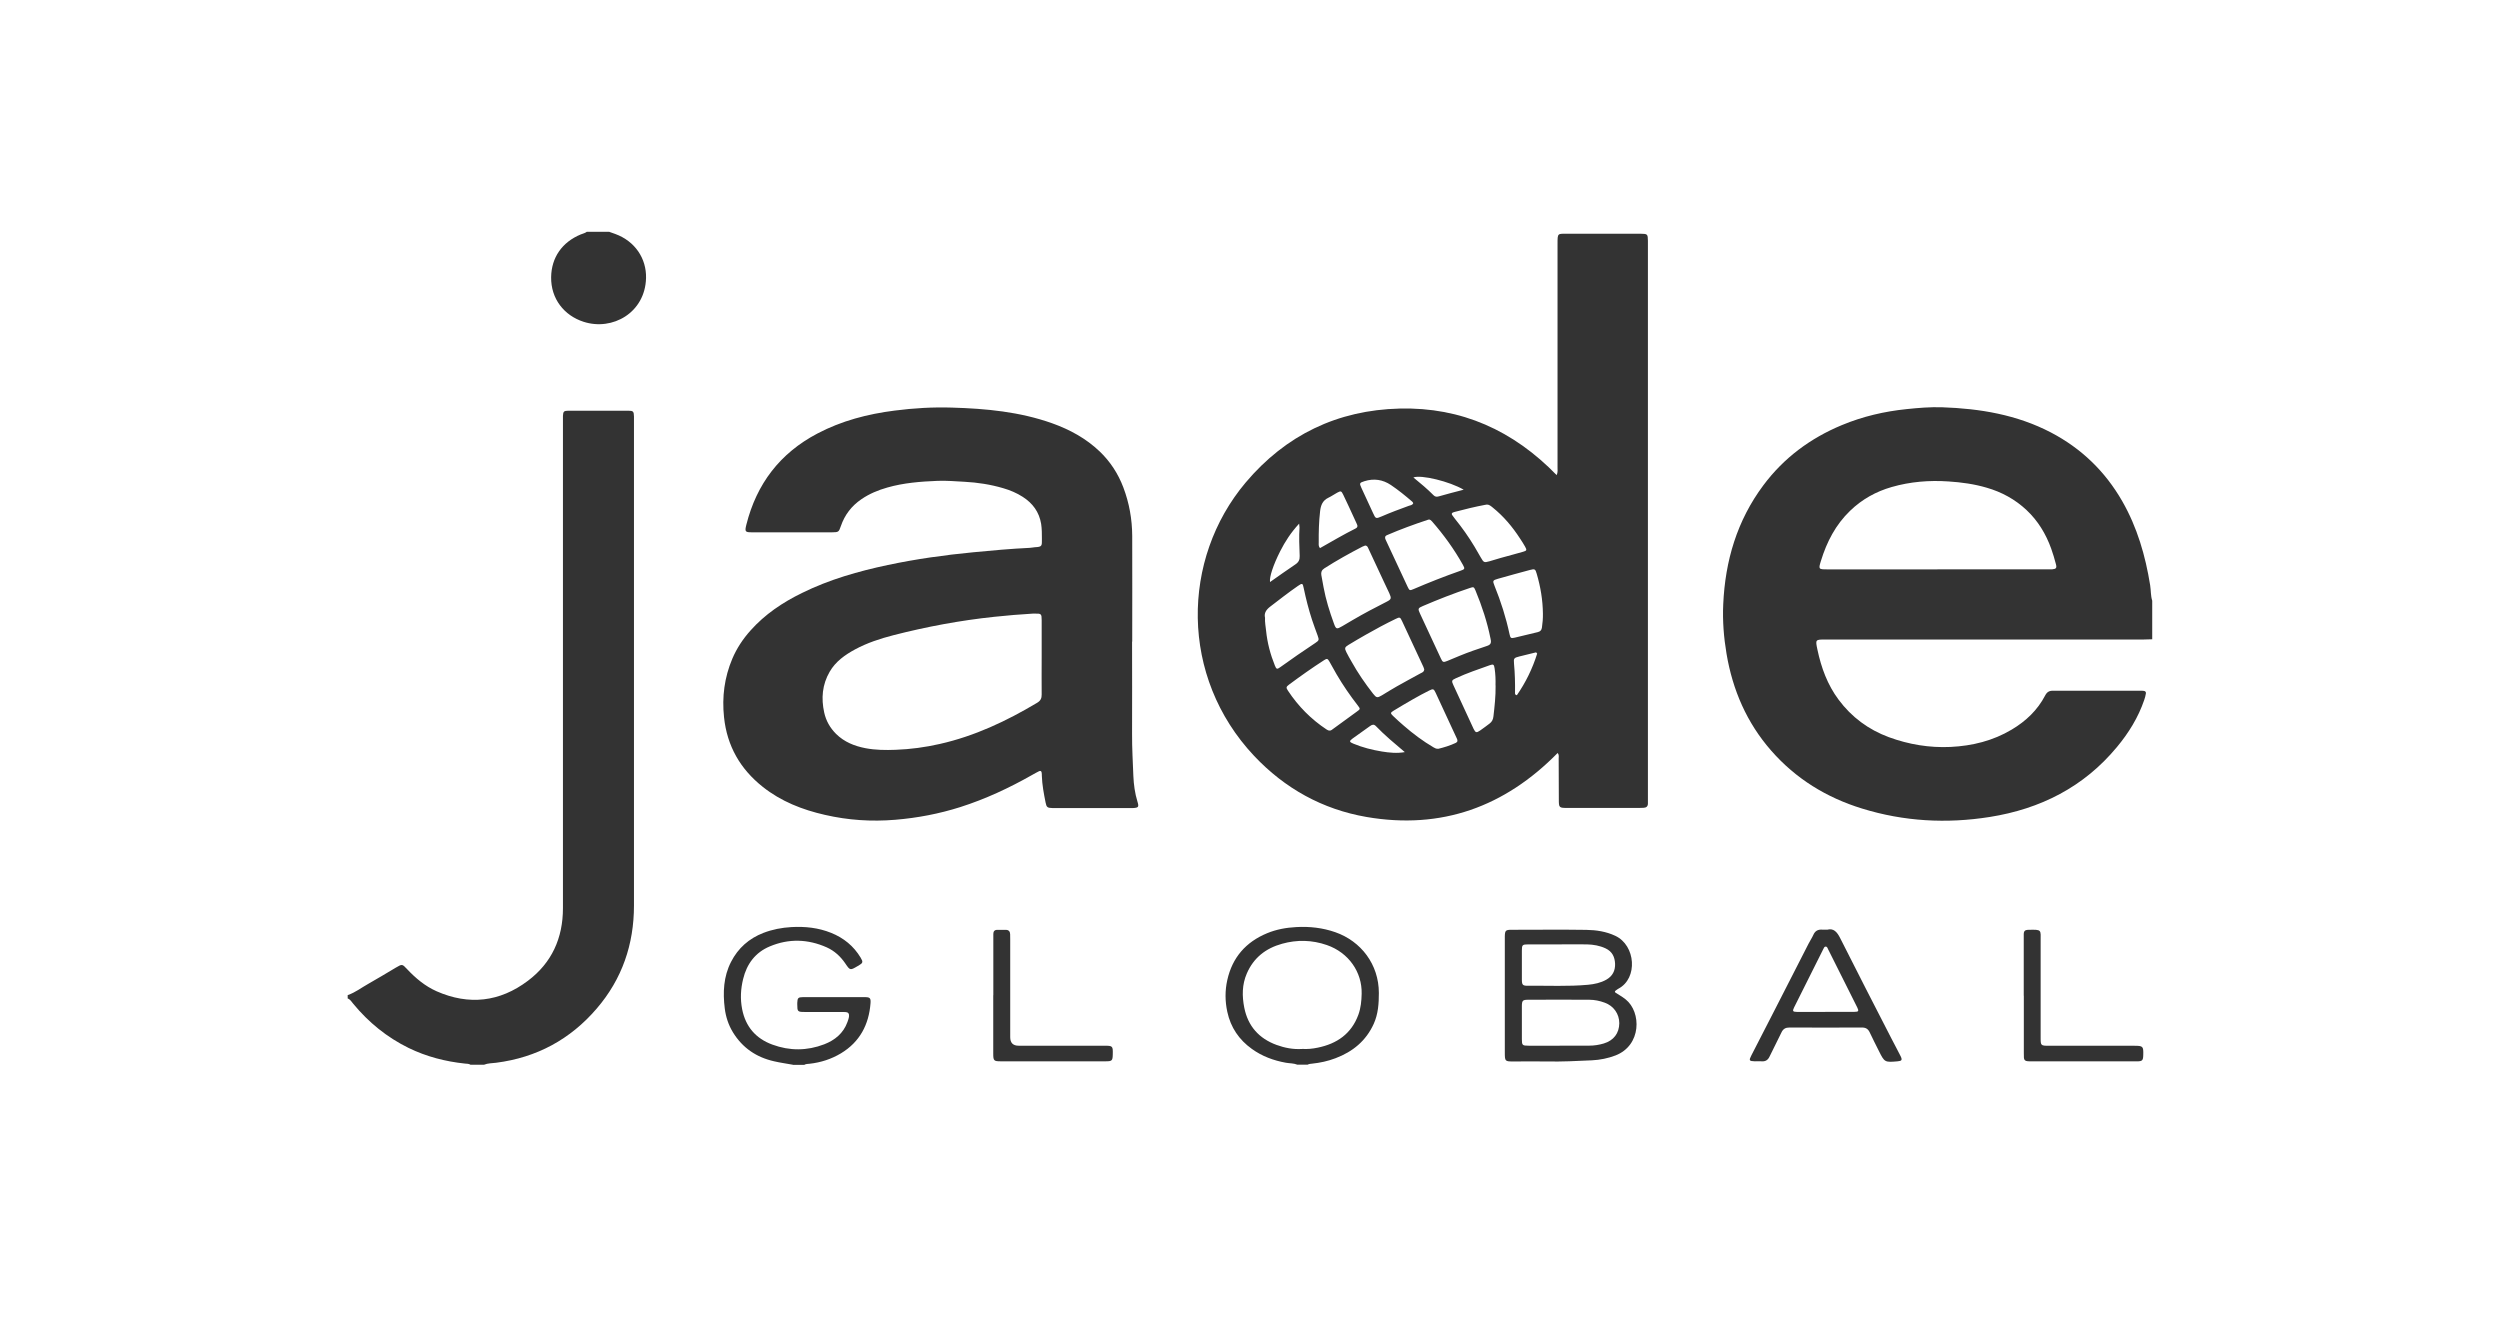
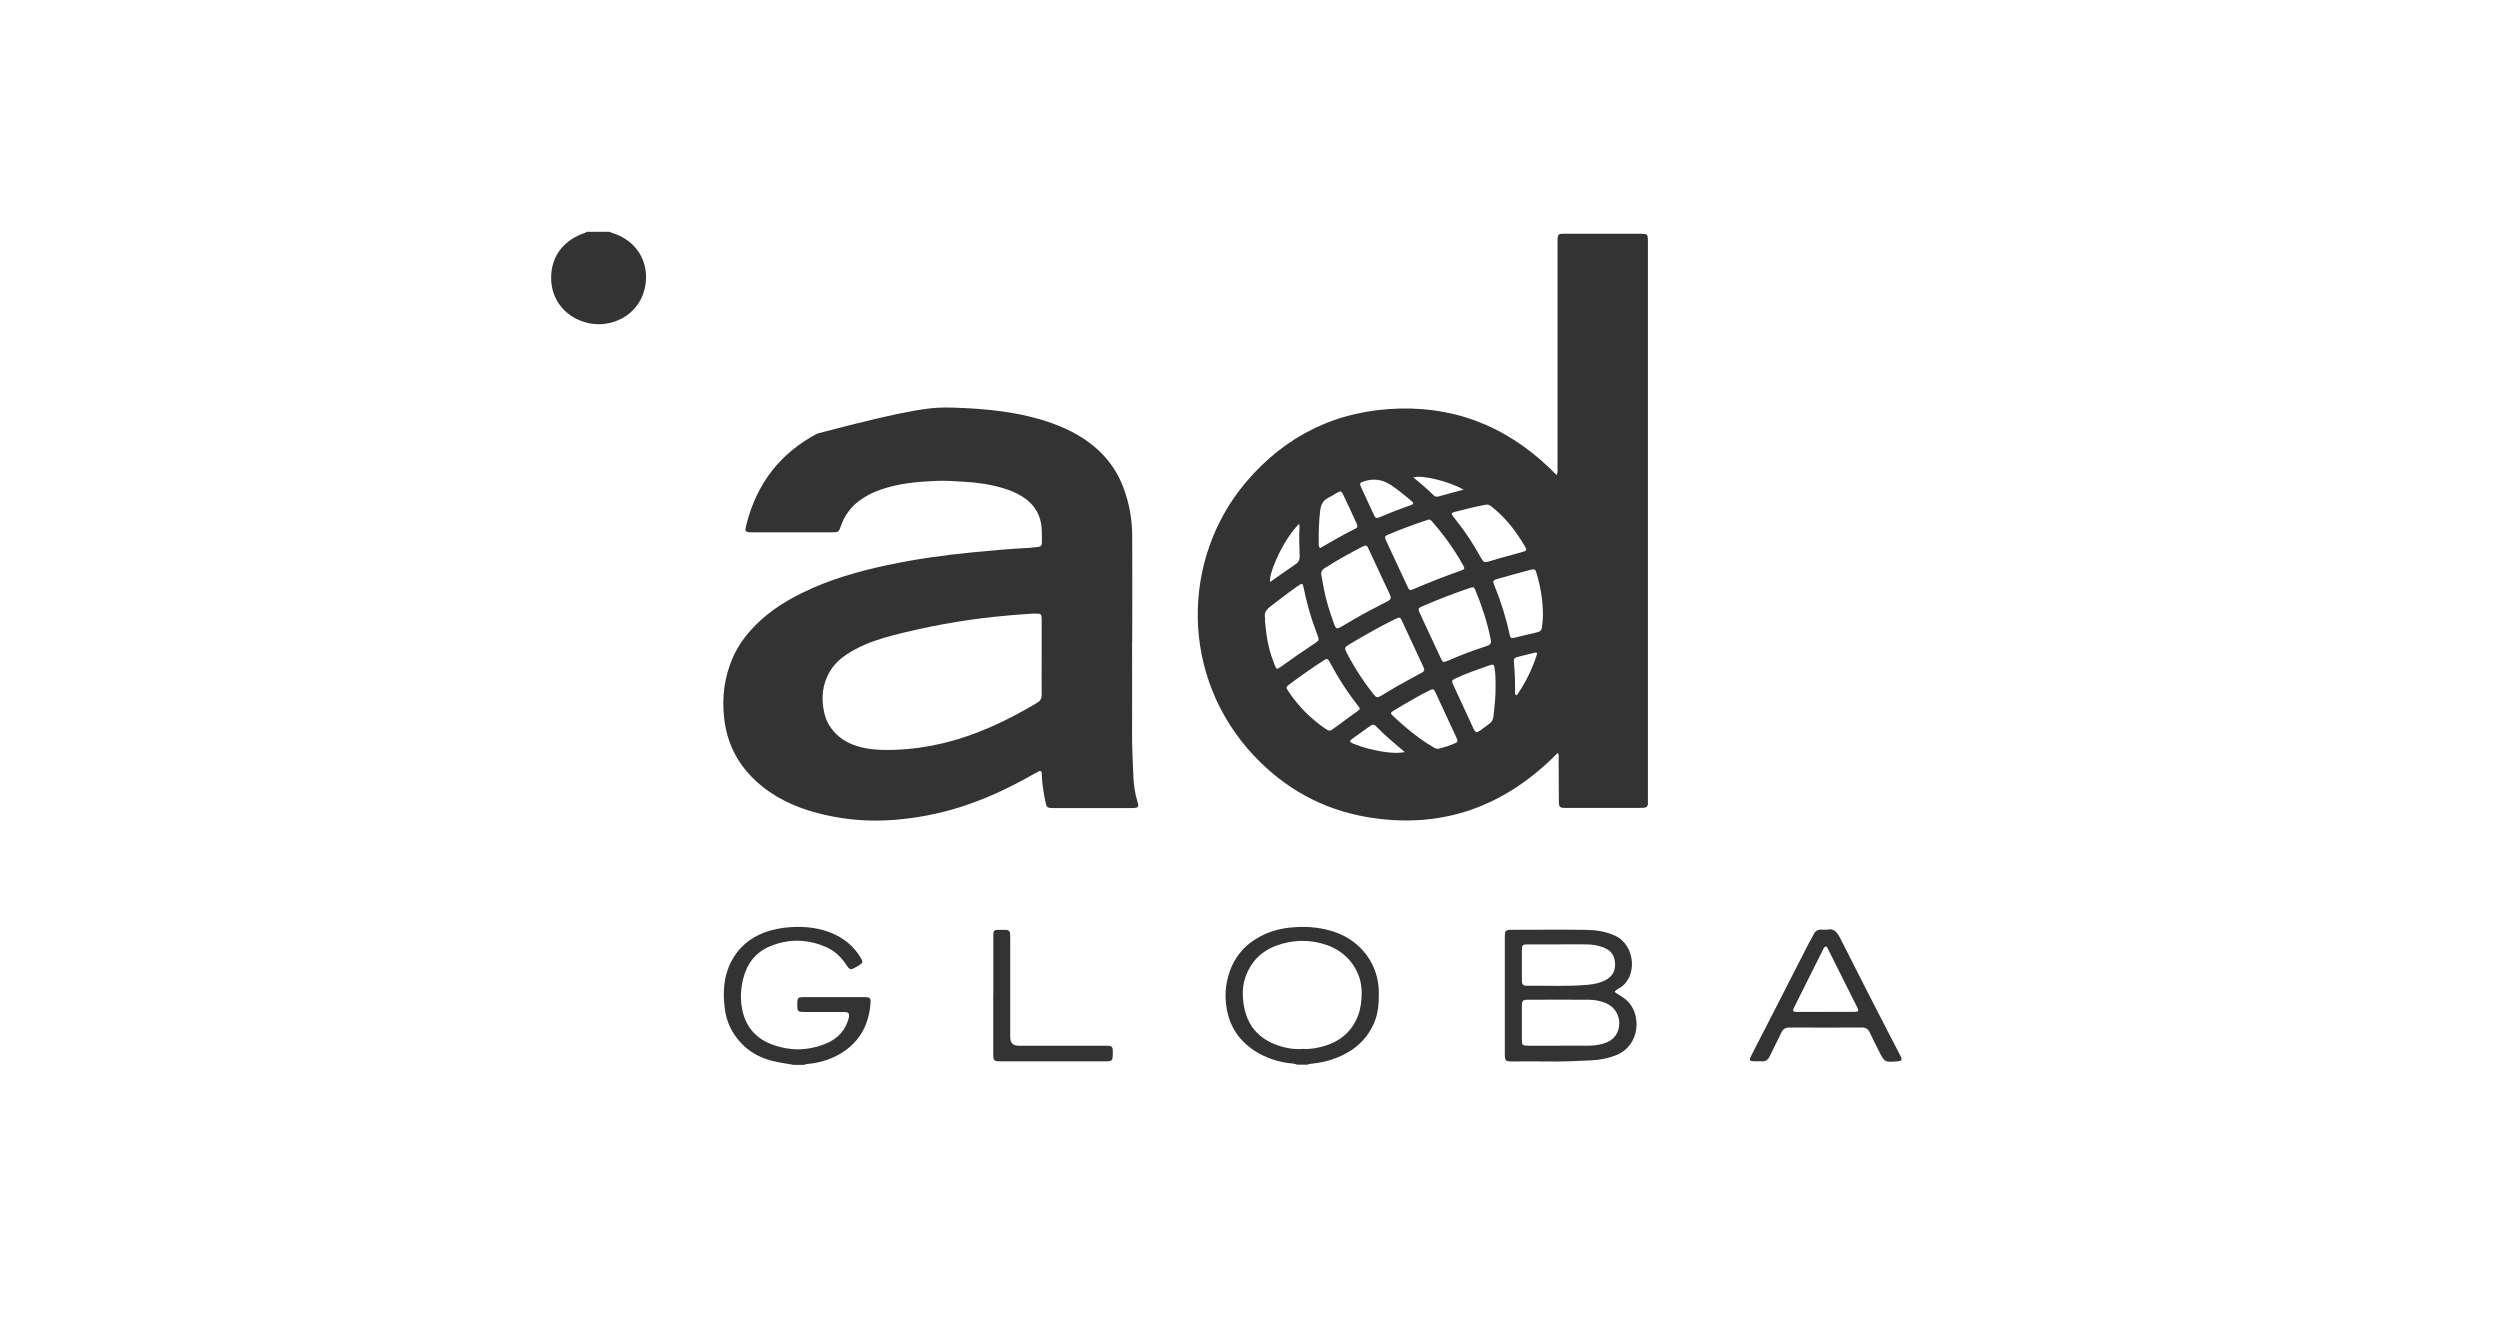
<svg xmlns="http://www.w3.org/2000/svg" width="151" height="81" viewBox="0 0 151 81" fill="none">
-   <path d="M129.999 38.612C129.828 38.616 129.657 38.626 129.491 38.626C123.084 38.626 116.678 38.626 110.277 38.626C109.64 38.626 109.644 38.626 109.774 39.245C110.004 40.33 110.379 41.36 111.048 42.256C111.833 43.313 112.85 44.066 114.083 44.524C115.288 44.967 116.54 45.175 117.819 45.115C119.126 45.05 120.373 44.745 121.51 44.066C122.364 43.558 123.066 42.893 123.528 42.006C123.639 41.794 123.777 41.715 124.008 41.72C125.763 41.725 127.523 41.72 129.278 41.72C129.347 41.72 129.412 41.72 129.481 41.729C129.578 41.739 129.629 41.799 129.611 41.891C129.588 42.025 129.555 42.159 129.509 42.284C129.149 43.337 128.571 44.27 127.865 45.119C125.86 47.54 123.237 48.861 120.175 49.346C117.574 49.757 114.997 49.618 112.471 48.837C110.323 48.177 108.466 47.036 106.979 45.337C105.506 43.655 104.651 41.678 104.282 39.485C104.116 38.501 104.037 37.503 104.083 36.506C104.199 33.873 104.915 31.444 106.508 29.31C107.746 27.652 109.349 26.465 111.252 25.675C112.508 25.153 113.815 24.848 115.164 24.71C115.875 24.636 116.586 24.576 117.302 24.599C119.588 24.677 121.814 25.047 123.87 26.118C125.717 27.084 127.154 28.474 128.188 30.28C129.089 31.855 129.583 33.564 129.869 35.346C129.92 35.66 129.897 35.979 129.994 36.284V38.593L129.999 38.612ZM117.02 34.386C119.233 34.386 121.44 34.386 123.653 34.386C123.754 34.386 123.856 34.386 123.957 34.386C124.188 34.367 124.239 34.307 124.179 34.081C124.096 33.762 124.004 33.448 123.893 33.139C123.574 32.252 123.094 31.457 122.406 30.811C121.717 30.164 120.909 29.721 119.999 29.458C119.246 29.236 118.475 29.13 117.69 29.079C116.526 29 115.381 29.093 114.258 29.416C113.307 29.689 112.462 30.16 111.746 30.852C110.873 31.693 110.337 32.728 109.986 33.873C109.829 34.376 109.838 34.39 110.355 34.39C112.577 34.39 114.799 34.39 117.02 34.39V34.386Z" fill="#333333" />
-   <path d="M21.018 60.098C21.462 59.945 21.831 59.654 22.238 59.428C22.801 59.114 23.351 58.772 23.91 58.444C24.288 58.223 24.293 58.218 24.584 58.532C25.101 59.082 25.674 59.562 26.367 59.871C28.325 60.735 30.186 60.518 31.881 59.243C33.327 58.158 34.002 56.661 34.002 54.856C34.002 45.069 34.002 35.282 34.002 25.495C34.002 25.37 34.002 25.245 34.002 25.121C34.015 24.853 34.057 24.811 34.329 24.807C34.999 24.802 35.669 24.807 36.334 24.807C36.865 24.807 37.401 24.807 37.932 24.807C38.251 24.807 38.283 24.848 38.292 25.158C38.292 25.259 38.292 25.361 38.292 25.463C38.292 35.203 38.292 44.949 38.292 54.689C38.292 57.04 37.576 59.128 36.047 60.911C34.45 62.777 32.417 63.876 29.969 64.19C29.725 64.222 29.471 64.213 29.235 64.31H28.418C28.316 64.245 28.201 64.25 28.09 64.241C26.898 64.116 25.753 63.82 24.676 63.294C23.369 62.652 22.261 61.751 21.337 60.629C21.24 60.509 21.157 60.366 21 60.306V60.102L21.018 60.098Z" fill="#333333" />
  <path d="M36.804 14.005C36.92 14.046 37.04 14.088 37.155 14.129C38.361 14.568 39.049 15.621 39.021 16.79C38.97 18.891 36.989 20 35.248 19.436C34.07 19.057 33.271 18.041 33.289 16.744C33.303 15.556 33.95 14.628 35.072 14.162C35.197 14.111 35.335 14.083 35.446 14C35.899 14 36.352 14 36.809 14L36.804 14.005Z" fill="#333333" />
  <path d="M47.887 64.31C47.508 64.24 47.13 64.19 46.755 64.102C45.688 63.862 44.848 63.294 44.27 62.352C43.998 61.908 43.841 61.423 43.776 60.915C43.656 59.945 43.698 58.989 44.155 58.098C44.58 57.266 45.24 56.684 46.109 56.347C46.649 56.139 47.213 56.029 47.799 55.996C48.626 55.95 49.425 56.033 50.196 56.343C50.958 56.648 51.563 57.142 51.984 57.844C52.141 58.107 52.127 58.162 51.854 58.324C51.836 58.338 51.813 58.347 51.794 58.356C51.346 58.62 51.346 58.62 51.051 58.185C50.764 57.765 50.395 57.428 49.933 57.22C48.801 56.717 47.647 56.68 46.501 57.16C45.624 57.525 45.106 58.218 44.885 59.132C44.737 59.733 44.705 60.338 44.825 60.952C45.033 62.01 45.647 62.726 46.654 63.095C47.693 63.478 48.746 63.474 49.781 63.077C50.427 62.827 50.94 62.411 51.185 61.733C51.226 61.617 51.272 61.497 51.282 61.372C51.295 61.22 51.226 61.137 51.074 61.128C50.981 61.128 50.894 61.123 50.801 61.123C50.062 61.123 49.328 61.123 48.589 61.123C48.178 61.123 48.155 61.095 48.155 60.67C48.155 60.638 48.155 60.601 48.155 60.569C48.169 60.278 48.206 60.231 48.497 60.227C49.166 60.222 49.836 60.227 50.501 60.227C51.078 60.227 51.656 60.227 52.233 60.227C52.542 60.227 52.602 60.282 52.58 60.587C52.483 61.89 51.928 62.938 50.792 63.622C50.215 63.968 49.577 64.176 48.903 64.25C48.792 64.264 48.677 64.254 48.575 64.319C48.349 64.319 48.123 64.319 47.896 64.319L47.887 64.31Z" fill="#333333" />
  <path d="M78.369 64.31C78.147 64.217 77.903 64.231 77.672 64.19C76.923 64.056 76.226 63.797 75.612 63.354C74.836 62.799 74.332 62.056 74.129 61.114C73.99 60.472 73.986 59.83 74.129 59.192C74.434 57.83 75.251 56.897 76.535 56.366C77.094 56.135 77.681 56.028 78.286 55.996C79.099 55.95 79.888 56.038 80.655 56.306C82.207 56.85 83.283 58.25 83.283 59.977C83.283 60.619 83.242 61.243 82.974 61.839C82.507 62.869 81.704 63.525 80.665 63.917C80.207 64.093 79.731 64.194 79.247 64.245C79.154 64.254 79.066 64.259 78.983 64.305H78.369V64.31ZM78.646 63.354C78.96 63.377 79.274 63.344 79.584 63.28C80.752 63.044 81.625 62.439 82.046 61.289C82.193 60.883 82.235 60.458 82.244 60.024C82.276 58.721 81.463 57.539 80.143 57.081C79.251 56.772 78.341 56.749 77.436 57.003C76.452 57.276 75.718 57.848 75.307 58.8C75.016 59.469 75.016 60.167 75.154 60.864C75.376 61.977 76.041 62.725 77.103 63.113C77.598 63.294 78.106 63.391 78.641 63.358L78.646 63.354Z" fill="#333333" />
  <path d="M94.079 45.483C90.888 48.73 87.064 50.125 82.537 49.345C79.872 48.883 77.605 47.622 75.752 45.659C71.245 40.874 71.346 33.761 75.24 29.143C77.66 26.275 80.787 24.769 84.537 24.677C88.274 24.584 91.414 26.007 94.024 28.699C94.102 28.515 94.075 28.367 94.075 28.224C94.075 23.725 94.075 19.227 94.075 14.728C94.075 14.063 94.075 14.118 94.689 14.118C96.093 14.118 97.502 14.118 98.906 14.118C98.975 14.118 99.04 14.118 99.109 14.118C99.506 14.123 99.529 14.141 99.534 14.543C99.534 14.622 99.534 14.7 99.534 14.783C99.534 25.896 99.534 37.013 99.534 48.125C99.534 48.259 99.534 48.398 99.534 48.532C99.534 48.698 99.446 48.781 99.284 48.791C99.183 48.795 99.081 48.8 98.98 48.8C97.552 48.8 96.121 48.8 94.694 48.8C94.162 48.8 94.153 48.791 94.153 48.273C94.153 47.456 94.153 46.643 94.144 45.825C94.144 45.719 94.181 45.599 94.079 45.479V45.483ZM86.024 40.426C86.01 40.389 85.997 40.334 85.974 40.283C85.544 39.359 85.119 38.435 84.685 37.516C84.57 37.267 84.542 37.262 84.297 37.382C83.687 37.678 83.087 37.997 82.5 38.334C82.145 38.537 81.794 38.74 81.447 38.953C81.216 39.091 81.203 39.156 81.323 39.396C81.419 39.59 81.526 39.775 81.632 39.96C82.011 40.643 82.454 41.285 82.934 41.9C83.138 42.158 83.189 42.163 83.47 41.996C83.77 41.816 84.066 41.627 84.371 41.456C84.842 41.188 85.322 40.934 85.798 40.671C85.895 40.62 86.015 40.588 86.024 40.426ZM82.459 32.949C82.413 32.967 82.348 32.99 82.288 33.018C81.503 33.424 80.731 33.854 79.988 34.33C79.831 34.431 79.78 34.56 79.808 34.731C79.849 34.976 79.895 35.221 79.942 35.466C80.08 36.214 80.306 36.939 80.565 37.65C80.694 38.011 80.736 38.02 81.073 37.821C81.286 37.697 81.503 37.567 81.715 37.443C82.38 37.054 83.064 36.694 83.747 36.348C84.038 36.2 84.052 36.145 83.918 35.84C83.817 35.614 83.706 35.387 83.6 35.166C83.281 34.477 82.958 33.789 82.639 33.106C82.606 33.032 82.574 32.958 82.459 32.949ZM90.052 38.708C90.052 38.708 90.038 38.634 90.029 38.579C89.83 37.576 89.511 36.606 89.119 35.664C89.022 35.438 89.008 35.438 88.759 35.521C87.802 35.84 86.865 36.209 85.937 36.606C85.641 36.731 85.632 36.768 85.77 37.064C86.191 37.969 86.611 38.87 87.031 39.775C87.137 40.006 87.174 40.02 87.424 39.918C87.664 39.821 87.904 39.719 88.144 39.618C88.689 39.392 89.248 39.202 89.807 39.017C89.941 38.971 90.066 38.92 90.052 38.708ZM86.292 31.383C86.292 31.383 86.246 31.392 86.228 31.401C85.401 31.674 84.583 31.974 83.78 32.32C83.641 32.38 83.636 32.473 83.692 32.597C84.135 33.549 84.579 34.505 85.027 35.456C85.128 35.669 85.156 35.678 85.368 35.586C86.306 35.184 87.253 34.81 88.214 34.473C88.481 34.38 88.491 34.353 88.357 34.112C87.83 33.17 87.202 32.302 86.491 31.489C86.435 31.429 86.38 31.374 86.292 31.378V31.383ZM76.408 37.299C76.39 37.59 76.45 37.849 76.473 38.108C76.547 38.833 76.732 39.53 77.004 40.204C77.092 40.426 77.138 40.435 77.323 40.301C78.02 39.798 78.727 39.313 79.443 38.837C79.678 38.68 79.678 38.653 79.586 38.389C79.471 38.071 79.35 37.752 79.244 37.429C79.041 36.805 78.879 36.168 78.745 35.526C78.681 35.212 78.662 35.207 78.38 35.401C77.812 35.794 77.272 36.218 76.722 36.639C76.487 36.819 76.344 37.022 76.404 37.299H76.408ZM80.32 44.13C80.403 44.121 80.463 44.07 80.528 44.019C81.004 43.673 81.48 43.327 81.955 42.98C82.168 42.828 82.172 42.819 82.011 42.611C81.544 42.01 81.115 41.387 80.731 40.731C80.584 40.477 80.445 40.214 80.297 39.96C80.191 39.775 80.149 39.761 79.978 39.872C79.253 40.338 78.551 40.837 77.859 41.35C77.678 41.484 77.669 41.535 77.794 41.719C78.413 42.657 79.189 43.442 80.126 44.061C80.182 44.098 80.242 44.13 80.316 44.126L80.32 44.13ZM93.192 37.064C93.183 36.242 93.049 35.443 92.818 34.657C92.735 34.367 92.703 34.348 92.407 34.426C91.761 34.597 91.119 34.778 90.477 34.958C90.158 35.05 90.144 35.073 90.269 35.383C90.652 36.329 90.962 37.299 91.174 38.297C91.23 38.546 91.257 38.569 91.493 38.514C91.955 38.408 92.416 38.288 92.878 38.181C93.031 38.145 93.109 38.066 93.132 37.909C93.174 37.627 93.197 37.346 93.192 37.064ZM89.802 30.478C89.779 30.478 89.742 30.482 89.71 30.491C89.087 30.607 88.472 30.759 87.858 30.921C87.826 30.93 87.793 30.939 87.761 30.953C87.678 30.986 87.669 31.05 87.715 31.115C87.766 31.189 87.821 31.263 87.876 31.332C88.311 31.868 88.708 32.431 89.063 33.022C89.193 33.235 89.313 33.452 89.438 33.669C89.618 33.983 89.636 33.992 89.969 33.9C90.2 33.835 90.421 33.761 90.652 33.697C91.1 33.572 91.548 33.457 91.992 33.327C92.218 33.263 92.232 33.226 92.116 33.018C92.024 32.852 91.918 32.69 91.811 32.528C91.354 31.822 90.819 31.184 90.158 30.653C90.052 30.57 89.955 30.473 89.793 30.473L89.802 30.478ZM86.865 45.23C87.211 45.146 87.581 45.035 87.932 44.869C88.052 44.809 88.047 44.717 87.996 44.611C87.89 44.384 87.784 44.163 87.682 43.936C87.359 43.239 87.04 42.541 86.713 41.844C86.602 41.604 86.56 41.59 86.32 41.71C85.997 41.872 85.678 42.043 85.364 42.223C84.962 42.454 84.56 42.689 84.168 42.929C83.978 43.045 83.974 43.082 84.131 43.234C84.343 43.438 84.56 43.636 84.782 43.825C85.345 44.315 85.941 44.763 86.588 45.142C86.666 45.188 86.745 45.234 86.87 45.225L86.865 45.23ZM90.329 41.401C90.338 41.077 90.329 40.717 90.273 40.361C90.237 40.135 90.2 40.103 89.987 40.177C89.294 40.426 88.597 40.657 87.932 40.967C87.678 41.082 87.664 41.123 87.784 41.382C88.075 42.02 88.375 42.652 88.666 43.29C88.782 43.535 88.888 43.784 89.008 44.029C89.123 44.26 89.179 44.273 89.401 44.121C89.594 43.987 89.784 43.844 89.973 43.701C90.116 43.594 90.186 43.451 90.204 43.267C90.273 42.661 90.343 42.056 90.334 41.405L90.329 41.401ZM79.729 33.106C80.45 32.699 81.152 32.283 81.881 31.919C81.997 31.863 82.015 31.775 81.96 31.665C81.891 31.521 81.831 31.378 81.761 31.23C81.553 30.778 81.346 30.325 81.129 29.877C81.018 29.646 80.985 29.642 80.768 29.757C80.588 29.854 80.422 29.974 80.237 30.062C79.886 30.228 79.775 30.515 79.734 30.879C79.66 31.512 79.646 32.145 79.651 32.778C79.651 32.875 79.627 32.981 79.725 33.106H79.729ZM85.355 30.418C85.359 30.362 85.327 30.33 85.295 30.297C84.883 29.942 84.463 29.6 84.011 29.295C83.515 28.963 82.982 28.886 82.412 29.064C82.112 29.161 82.099 29.184 82.228 29.466C82.463 29.979 82.708 30.491 82.939 31.004C83.087 31.332 83.105 31.341 83.447 31.193C83.987 30.958 84.537 30.755 85.091 30.552C85.184 30.519 85.295 30.515 85.35 30.418H85.355ZM78.468 31.628C77.969 32.168 77.618 32.713 77.323 33.295C76.903 34.126 76.662 34.856 76.709 35.156C77.221 34.796 77.725 34.436 78.242 34.089C78.436 33.96 78.51 33.808 78.501 33.581C78.478 33.004 78.454 32.431 78.491 31.854C78.491 31.812 78.482 31.766 78.468 31.628ZM84.851 45.428C84.246 44.915 83.646 44.421 83.105 43.858C82.981 43.728 82.87 43.765 82.745 43.858C82.399 44.107 82.043 44.352 81.697 44.606C81.484 44.763 81.493 44.814 81.738 44.915C82.293 45.146 82.874 45.294 83.466 45.391C83.918 45.465 84.38 45.511 84.847 45.428H84.851ZM92.846 39.479C92.823 39.452 92.8 39.428 92.781 39.401C92.444 39.484 92.107 39.562 91.77 39.65C91.447 39.733 91.414 39.756 91.447 40.094C91.502 40.68 91.516 41.267 91.507 41.853C91.507 41.909 91.507 41.969 91.618 41.992C92.153 41.221 92.564 40.38 92.846 39.475V39.479ZM88.412 29.581C87.558 29.078 85.84 28.662 85.368 28.838C85.798 29.189 86.214 29.535 86.597 29.923C86.689 30.016 86.796 30.011 86.911 29.979C87.151 29.91 87.391 29.845 87.632 29.78C87.867 29.715 88.107 29.655 88.412 29.577V29.581Z" fill="#333333" />
-   <path d="M68.377 38.752C68.377 40.609 68.386 42.466 68.377 44.327C68.372 45.177 68.423 46.027 68.455 46.872C68.478 47.389 68.547 47.911 68.7 48.41C68.802 48.742 68.769 48.788 68.432 48.807C68.353 48.807 68.275 48.807 68.192 48.807C66.719 48.807 65.245 48.807 63.772 48.807C63.703 48.807 63.638 48.807 63.569 48.807C63.264 48.798 63.208 48.761 63.153 48.47C63.047 47.939 62.945 47.403 62.927 46.858C62.927 46.789 62.927 46.719 62.913 46.655C62.899 46.567 62.834 46.544 62.76 46.581C62.617 46.65 62.479 46.729 62.34 46.807C60.959 47.592 59.523 48.262 58.003 48.747C56.724 49.153 55.417 49.403 54.077 49.514C52.641 49.634 51.223 49.541 49.824 49.218C48.461 48.909 47.177 48.405 46.073 47.528C44.715 46.452 43.912 45.061 43.731 43.315C43.602 42.092 43.755 40.918 44.23 39.791C44.498 39.159 44.872 38.595 45.33 38.083C46.203 37.103 47.269 36.388 48.443 35.815C50.091 35.002 51.842 34.503 53.634 34.124C55.334 33.764 57.047 33.524 58.775 33.358C59.915 33.247 61.051 33.145 62.197 33.09C62.298 33.085 62.4 33.062 62.502 33.053C62.941 33.03 62.936 32.988 62.931 32.554C62.931 32.249 62.931 31.944 62.885 31.64C62.765 30.924 62.377 30.397 61.772 30.009C61.407 29.774 61.01 29.607 60.594 29.487C59.828 29.261 59.047 29.141 58.252 29.099C57.708 29.072 57.167 29.021 56.622 29.044C55.601 29.085 54.585 29.164 53.597 29.446C53.038 29.603 52.507 29.824 52.022 30.157C51.431 30.563 51.02 31.099 50.789 31.773C50.664 32.138 50.646 32.148 50.253 32.152C48.641 32.152 47.034 32.152 45.422 32.152C45.006 32.152 44.974 32.115 45.08 31.69C45.699 29.224 47.112 27.372 49.371 26.185C50.835 25.414 52.405 25.007 54.04 24.799C55.19 24.651 56.34 24.582 57.5 24.619C59.555 24.679 61.592 24.869 63.55 25.566C64.622 25.949 65.601 26.485 66.423 27.27C67.06 27.88 67.536 28.61 67.85 29.441C68.206 30.383 68.381 31.362 68.386 32.365C68.395 34.494 68.386 36.623 68.386 38.752H68.391H68.377ZM62.917 39.708C62.917 38.96 62.917 38.212 62.917 37.468C62.917 37.071 62.894 37.053 62.488 37.062C62.456 37.062 62.419 37.062 62.386 37.062C61.606 37.108 60.83 37.173 60.049 37.256C57.994 37.473 55.971 37.852 53.971 38.364C53.167 38.572 52.382 38.826 51.648 39.223C51.034 39.556 50.47 39.953 50.11 40.577C49.662 41.352 49.593 42.179 49.782 43.038C49.893 43.537 50.133 43.962 50.498 44.327C50.992 44.816 51.606 45.061 52.276 45.191C52.876 45.306 53.486 45.311 54.1 45.288C55.001 45.255 55.883 45.135 56.756 44.937C58.871 44.461 60.797 43.551 62.645 42.447C62.848 42.327 62.922 42.179 62.917 41.948C62.908 41.2 62.917 40.452 62.917 39.708Z" fill="#333333" />
+   <path d="M68.377 38.752C68.377 40.609 68.386 42.466 68.377 44.327C68.372 45.177 68.423 46.027 68.455 46.872C68.478 47.389 68.547 47.911 68.7 48.41C68.802 48.742 68.769 48.788 68.432 48.807C68.353 48.807 68.275 48.807 68.192 48.807C66.719 48.807 65.245 48.807 63.772 48.807C63.703 48.807 63.638 48.807 63.569 48.807C63.264 48.798 63.208 48.761 63.153 48.47C63.047 47.939 62.945 47.403 62.927 46.858C62.927 46.789 62.927 46.719 62.913 46.655C62.899 46.567 62.834 46.544 62.76 46.581C62.617 46.65 62.479 46.729 62.34 46.807C60.959 47.592 59.523 48.262 58.003 48.747C56.724 49.153 55.417 49.403 54.077 49.514C52.641 49.634 51.223 49.541 49.824 49.218C48.461 48.909 47.177 48.405 46.073 47.528C44.715 46.452 43.912 45.061 43.731 43.315C43.602 42.092 43.755 40.918 44.23 39.791C44.498 39.159 44.872 38.595 45.33 38.083C46.203 37.103 47.269 36.388 48.443 35.815C50.091 35.002 51.842 34.503 53.634 34.124C55.334 33.764 57.047 33.524 58.775 33.358C59.915 33.247 61.051 33.145 62.197 33.09C62.298 33.085 62.4 33.062 62.502 33.053C62.941 33.03 62.936 32.988 62.931 32.554C62.931 32.249 62.931 31.944 62.885 31.64C62.765 30.924 62.377 30.397 61.772 30.009C61.407 29.774 61.01 29.607 60.594 29.487C59.828 29.261 59.047 29.141 58.252 29.099C57.708 29.072 57.167 29.021 56.622 29.044C55.601 29.085 54.585 29.164 53.597 29.446C53.038 29.603 52.507 29.824 52.022 30.157C51.431 30.563 51.02 31.099 50.789 31.773C50.664 32.138 50.646 32.148 50.253 32.152C48.641 32.152 47.034 32.152 45.422 32.152C45.006 32.152 44.974 32.115 45.08 31.69C45.699 29.224 47.112 27.372 49.371 26.185C55.19 24.651 56.34 24.582 57.5 24.619C59.555 24.679 61.592 24.869 63.55 25.566C64.622 25.949 65.601 26.485 66.423 27.27C67.06 27.88 67.536 28.61 67.85 29.441C68.206 30.383 68.381 31.362 68.386 32.365C68.395 34.494 68.386 36.623 68.386 38.752H68.391H68.377ZM62.917 39.708C62.917 38.96 62.917 38.212 62.917 37.468C62.917 37.071 62.894 37.053 62.488 37.062C62.456 37.062 62.419 37.062 62.386 37.062C61.606 37.108 60.83 37.173 60.049 37.256C57.994 37.473 55.971 37.852 53.971 38.364C53.167 38.572 52.382 38.826 51.648 39.223C51.034 39.556 50.47 39.953 50.11 40.577C49.662 41.352 49.593 42.179 49.782 43.038C49.893 43.537 50.133 43.962 50.498 44.327C50.992 44.816 51.606 45.061 52.276 45.191C52.876 45.306 53.486 45.311 54.1 45.288C55.001 45.255 55.883 45.135 56.756 44.937C58.871 44.461 60.797 43.551 62.645 42.447C62.848 42.327 62.922 42.179 62.917 41.948C62.908 41.2 62.917 40.452 62.917 39.708Z" fill="#333333" />
  <path d="M90.891 60.113C90.891 59.004 90.891 57.891 90.891 56.783C90.891 56.704 90.891 56.626 90.891 56.547C90.9 56.206 90.941 56.159 91.292 56.159C92.798 56.159 94.308 56.141 95.814 56.164C96.41 56.173 97.006 56.261 97.565 56.524C98.798 57.102 98.941 59.088 97.754 59.716C97.736 59.725 97.717 59.739 97.694 59.753C97.486 59.891 97.486 59.914 97.708 60.039C97.874 60.136 98.036 60.242 98.188 60.362C99.149 61.129 99.153 63.138 97.578 63.748C97.121 63.923 96.641 64.02 96.151 64.043C95.246 64.085 94.341 64.131 93.436 64.113C92.766 64.099 92.096 64.113 91.431 64.113C90.895 64.113 90.891 64.108 90.891 63.554C90.891 62.408 90.891 61.268 90.891 60.122V60.113ZM94.198 63.157C94.798 63.157 95.398 63.157 95.999 63.157C96.294 63.157 96.585 63.11 96.867 63.027C97.468 62.847 97.8 62.404 97.805 61.803C97.805 61.24 97.463 60.755 96.923 60.561C96.622 60.45 96.308 60.385 95.994 60.385C94.761 60.376 93.528 60.381 92.295 60.385C91.971 60.385 91.925 60.436 91.921 60.764C91.916 61.429 91.921 62.099 91.921 62.764C91.921 63.133 91.948 63.161 92.336 63.161C92.96 63.161 93.583 63.161 94.202 63.161L94.198 63.157ZM94.119 57.041C93.519 57.037 92.918 57.037 92.318 57.041C91.948 57.041 91.921 57.069 91.921 57.42C91.921 57.998 91.921 58.575 91.921 59.152C91.921 59.499 91.967 59.545 92.318 59.54C93.519 59.526 94.719 59.591 95.92 59.48C96.308 59.443 96.682 59.365 97.024 59.171C97.398 58.958 97.565 58.63 97.551 58.21C97.532 57.799 97.38 57.471 96.978 57.282C96.622 57.115 96.244 57.051 95.856 57.041C95.278 57.028 94.701 57.041 94.124 57.041H94.119Z" fill="#333333" />
  <path d="M110.359 56.155C110.742 56.048 110.955 56.279 111.149 56.667C112.165 58.69 113.204 60.704 114.238 62.718C114.423 63.083 114.622 63.438 114.802 63.803C114.908 64.025 114.867 64.08 114.622 64.103C113.837 64.173 113.827 64.168 113.476 63.462C113.296 63.097 113.107 62.736 112.936 62.367C112.839 62.154 112.7 62.062 112.465 62.062C111.005 62.071 109.541 62.067 108.082 62.062C107.851 62.062 107.703 62.141 107.601 62.358C107.371 62.847 107.112 63.328 106.881 63.817C106.779 64.034 106.627 64.122 106.401 64.103C106.267 64.094 106.128 64.103 105.994 64.103C105.648 64.094 105.625 64.053 105.777 63.757C106.253 62.829 106.729 61.905 107.204 60.977C107.883 59.647 108.562 58.316 109.246 56.981C109.333 56.811 109.444 56.649 109.523 56.473C109.629 56.229 109.8 56.132 110.059 56.15C110.137 56.155 110.216 56.15 110.363 56.15L110.359 56.155ZM110.248 61.115C110.839 61.115 111.426 61.115 112.017 61.115C112.257 61.115 112.285 61.069 112.179 60.852C111.592 59.674 111.005 58.501 110.414 57.328C110.382 57.263 110.359 57.162 110.257 57.175C110.183 57.185 110.16 57.263 110.128 57.323C109.541 58.496 108.95 59.674 108.364 60.847C108.253 61.074 108.28 61.115 108.544 61.12C109.112 61.124 109.675 61.12 110.243 61.12L110.248 61.115Z" fill="#333333" />
-   <path d="M122.234 60.139C122.234 58.993 122.234 57.852 122.234 56.707C122.234 56.605 122.234 56.504 122.234 56.402C122.234 56.254 122.313 56.171 122.465 56.162C122.475 56.162 122.488 56.162 122.498 56.162C123.347 56.139 123.255 56.153 123.255 56.846C123.255 58.781 123.255 60.721 123.255 62.656C123.255 63.159 123.255 63.164 123.772 63.164C125.486 63.164 127.195 63.164 128.908 63.164C129.439 63.164 129.467 63.196 129.453 63.718C129.444 64.055 129.403 64.106 129.047 64.106C127.938 64.106 126.825 64.106 125.717 64.106C124.728 64.106 123.745 64.106 122.761 64.106C122.659 64.106 122.558 64.106 122.456 64.097C122.322 64.088 122.248 64.014 122.244 63.88C122.244 63.778 122.239 63.676 122.239 63.575C122.239 62.429 122.239 61.289 122.239 60.143L122.234 60.139Z" fill="#333333" />
  <path d="M59.997 60.113C59.997 58.967 59.997 57.826 59.997 56.681C59.997 56.589 59.997 56.501 59.997 56.408C59.997 56.261 60.066 56.168 60.218 56.164C60.399 56.159 60.579 56.159 60.764 56.164C60.93 56.168 61.008 56.265 61.013 56.427C61.013 56.542 61.017 56.653 61.017 56.769C61.017 58.727 61.017 60.69 61.017 62.648C61.017 62.99 61.187 63.161 61.526 63.161C63.248 63.161 64.971 63.161 66.694 63.161C67.211 63.161 67.225 63.175 67.211 63.697C67.202 64.061 67.165 64.103 66.791 64.103C64.671 64.103 62.551 64.103 60.431 64.103C60.029 64.103 59.992 64.061 59.992 63.646C59.992 62.468 59.992 61.29 59.992 60.113H59.997Z" fill="#333333" />
</svg>